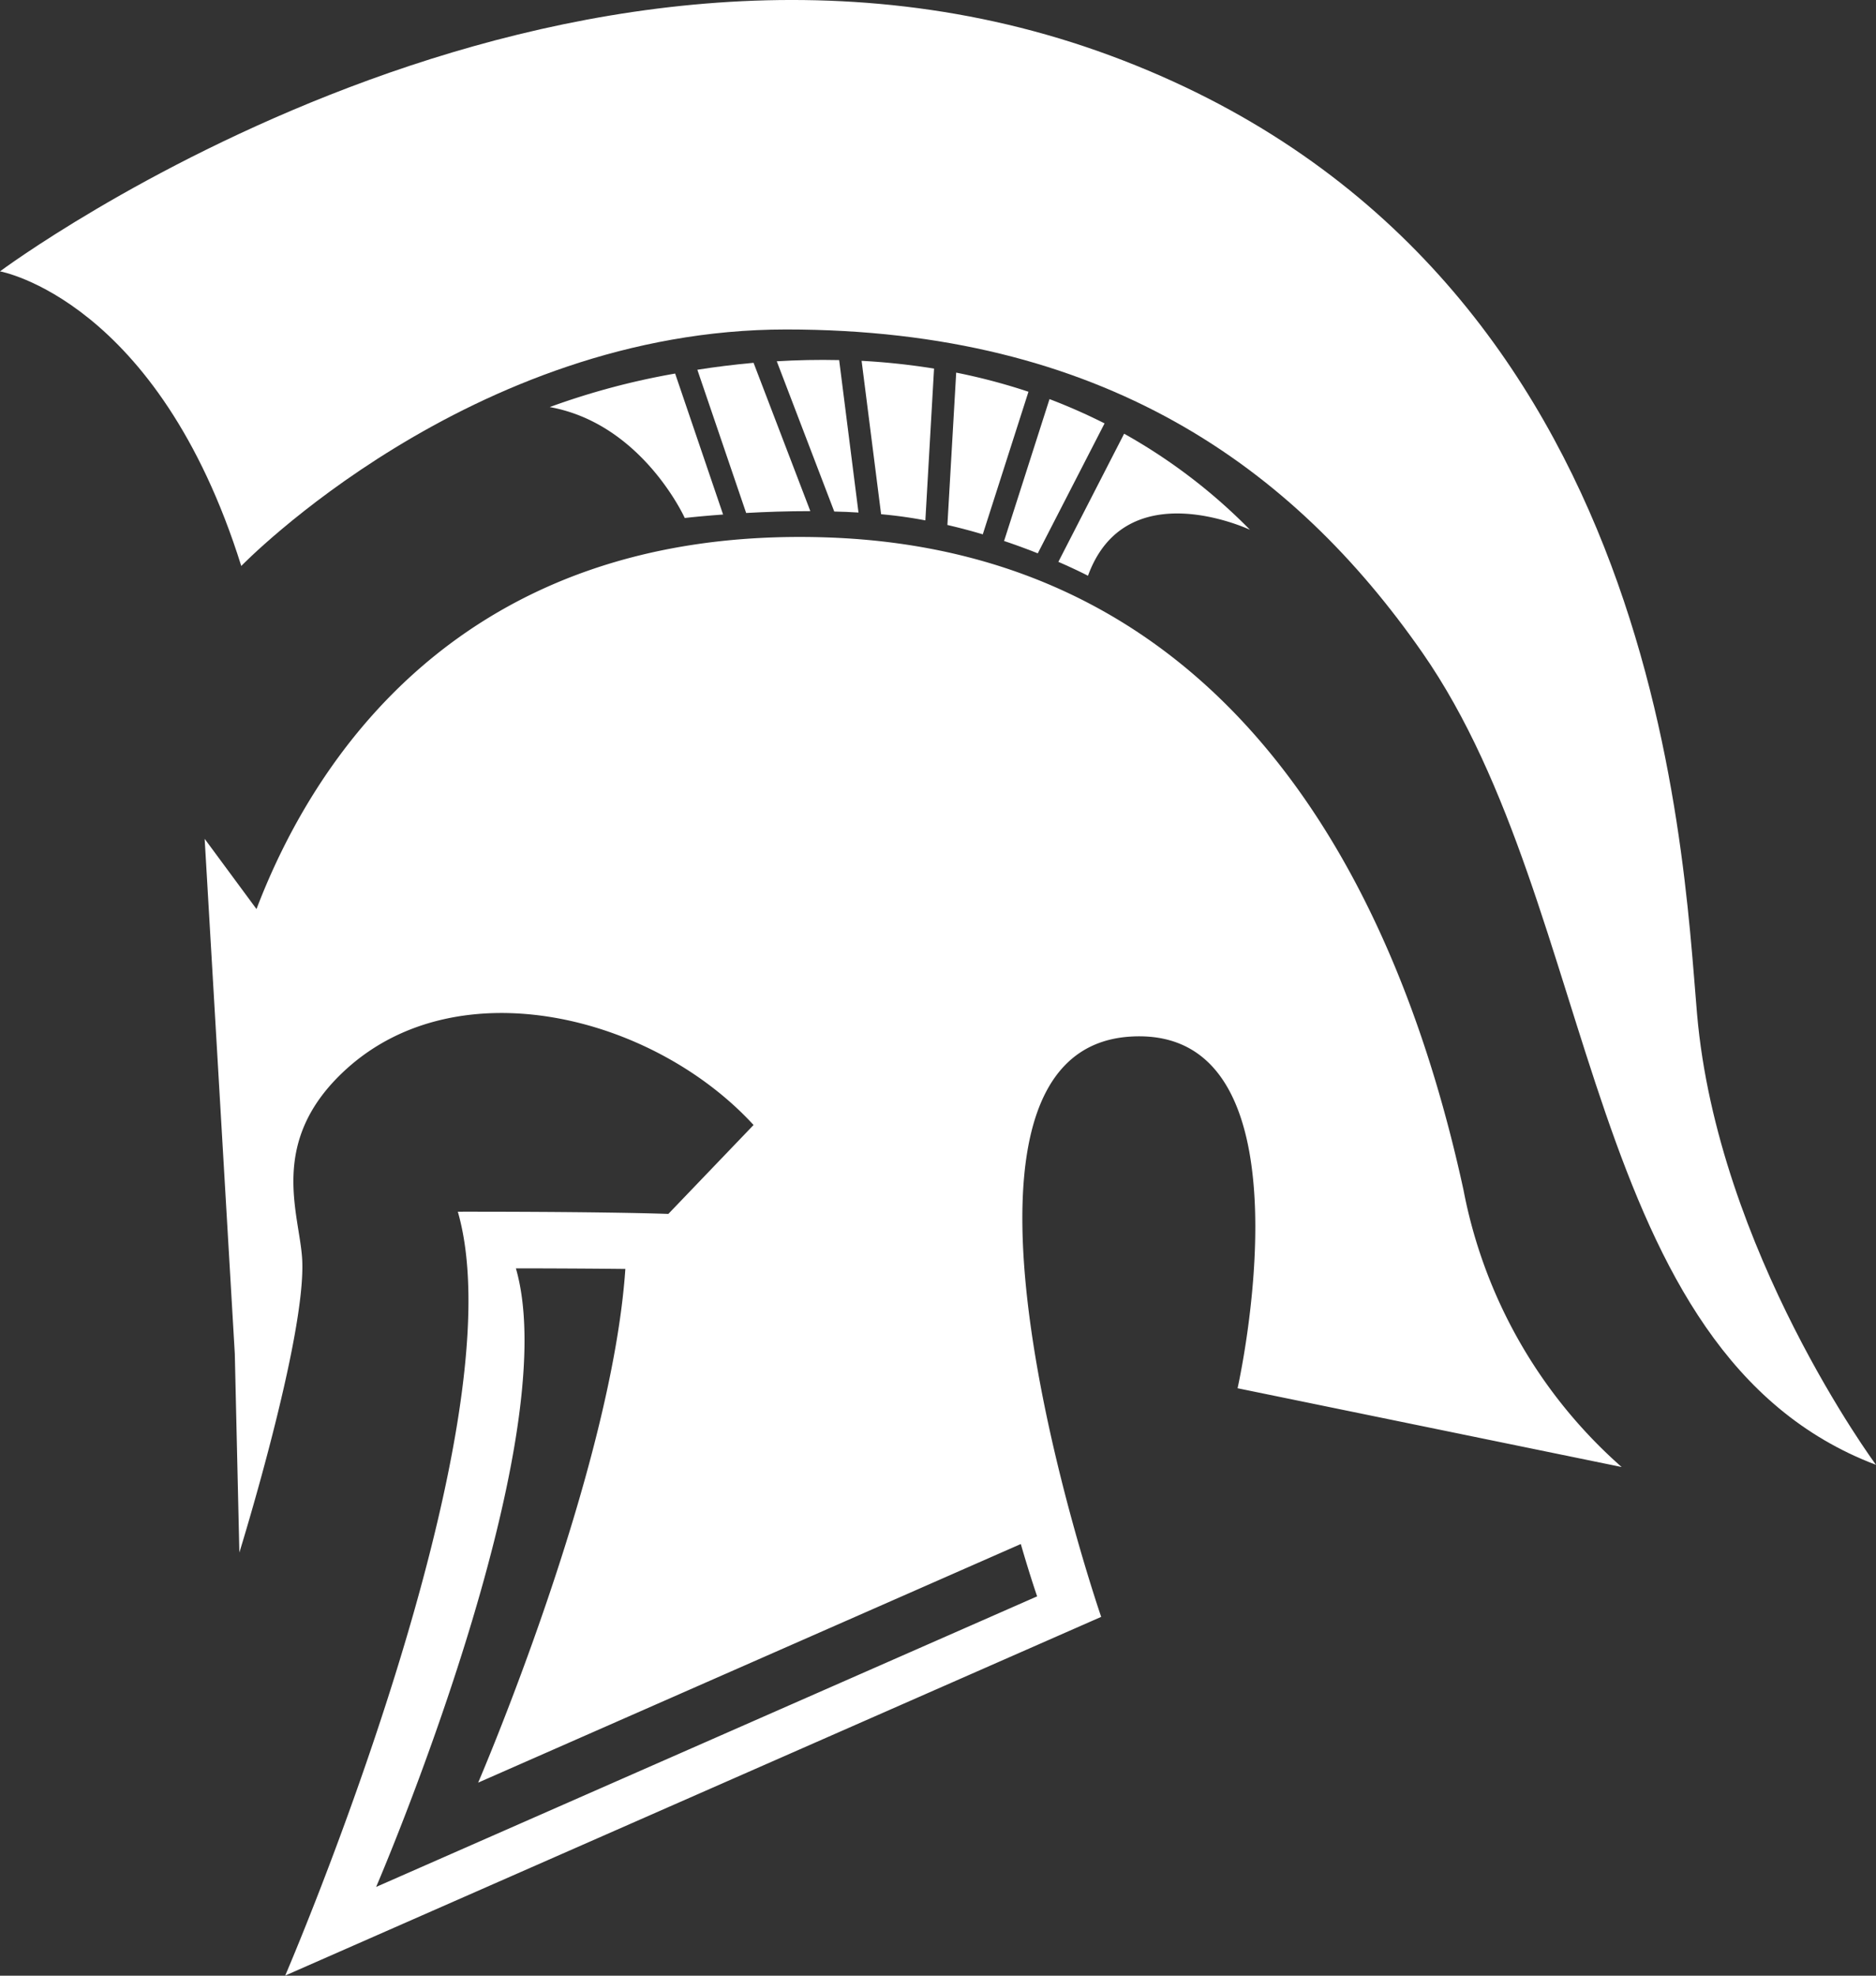
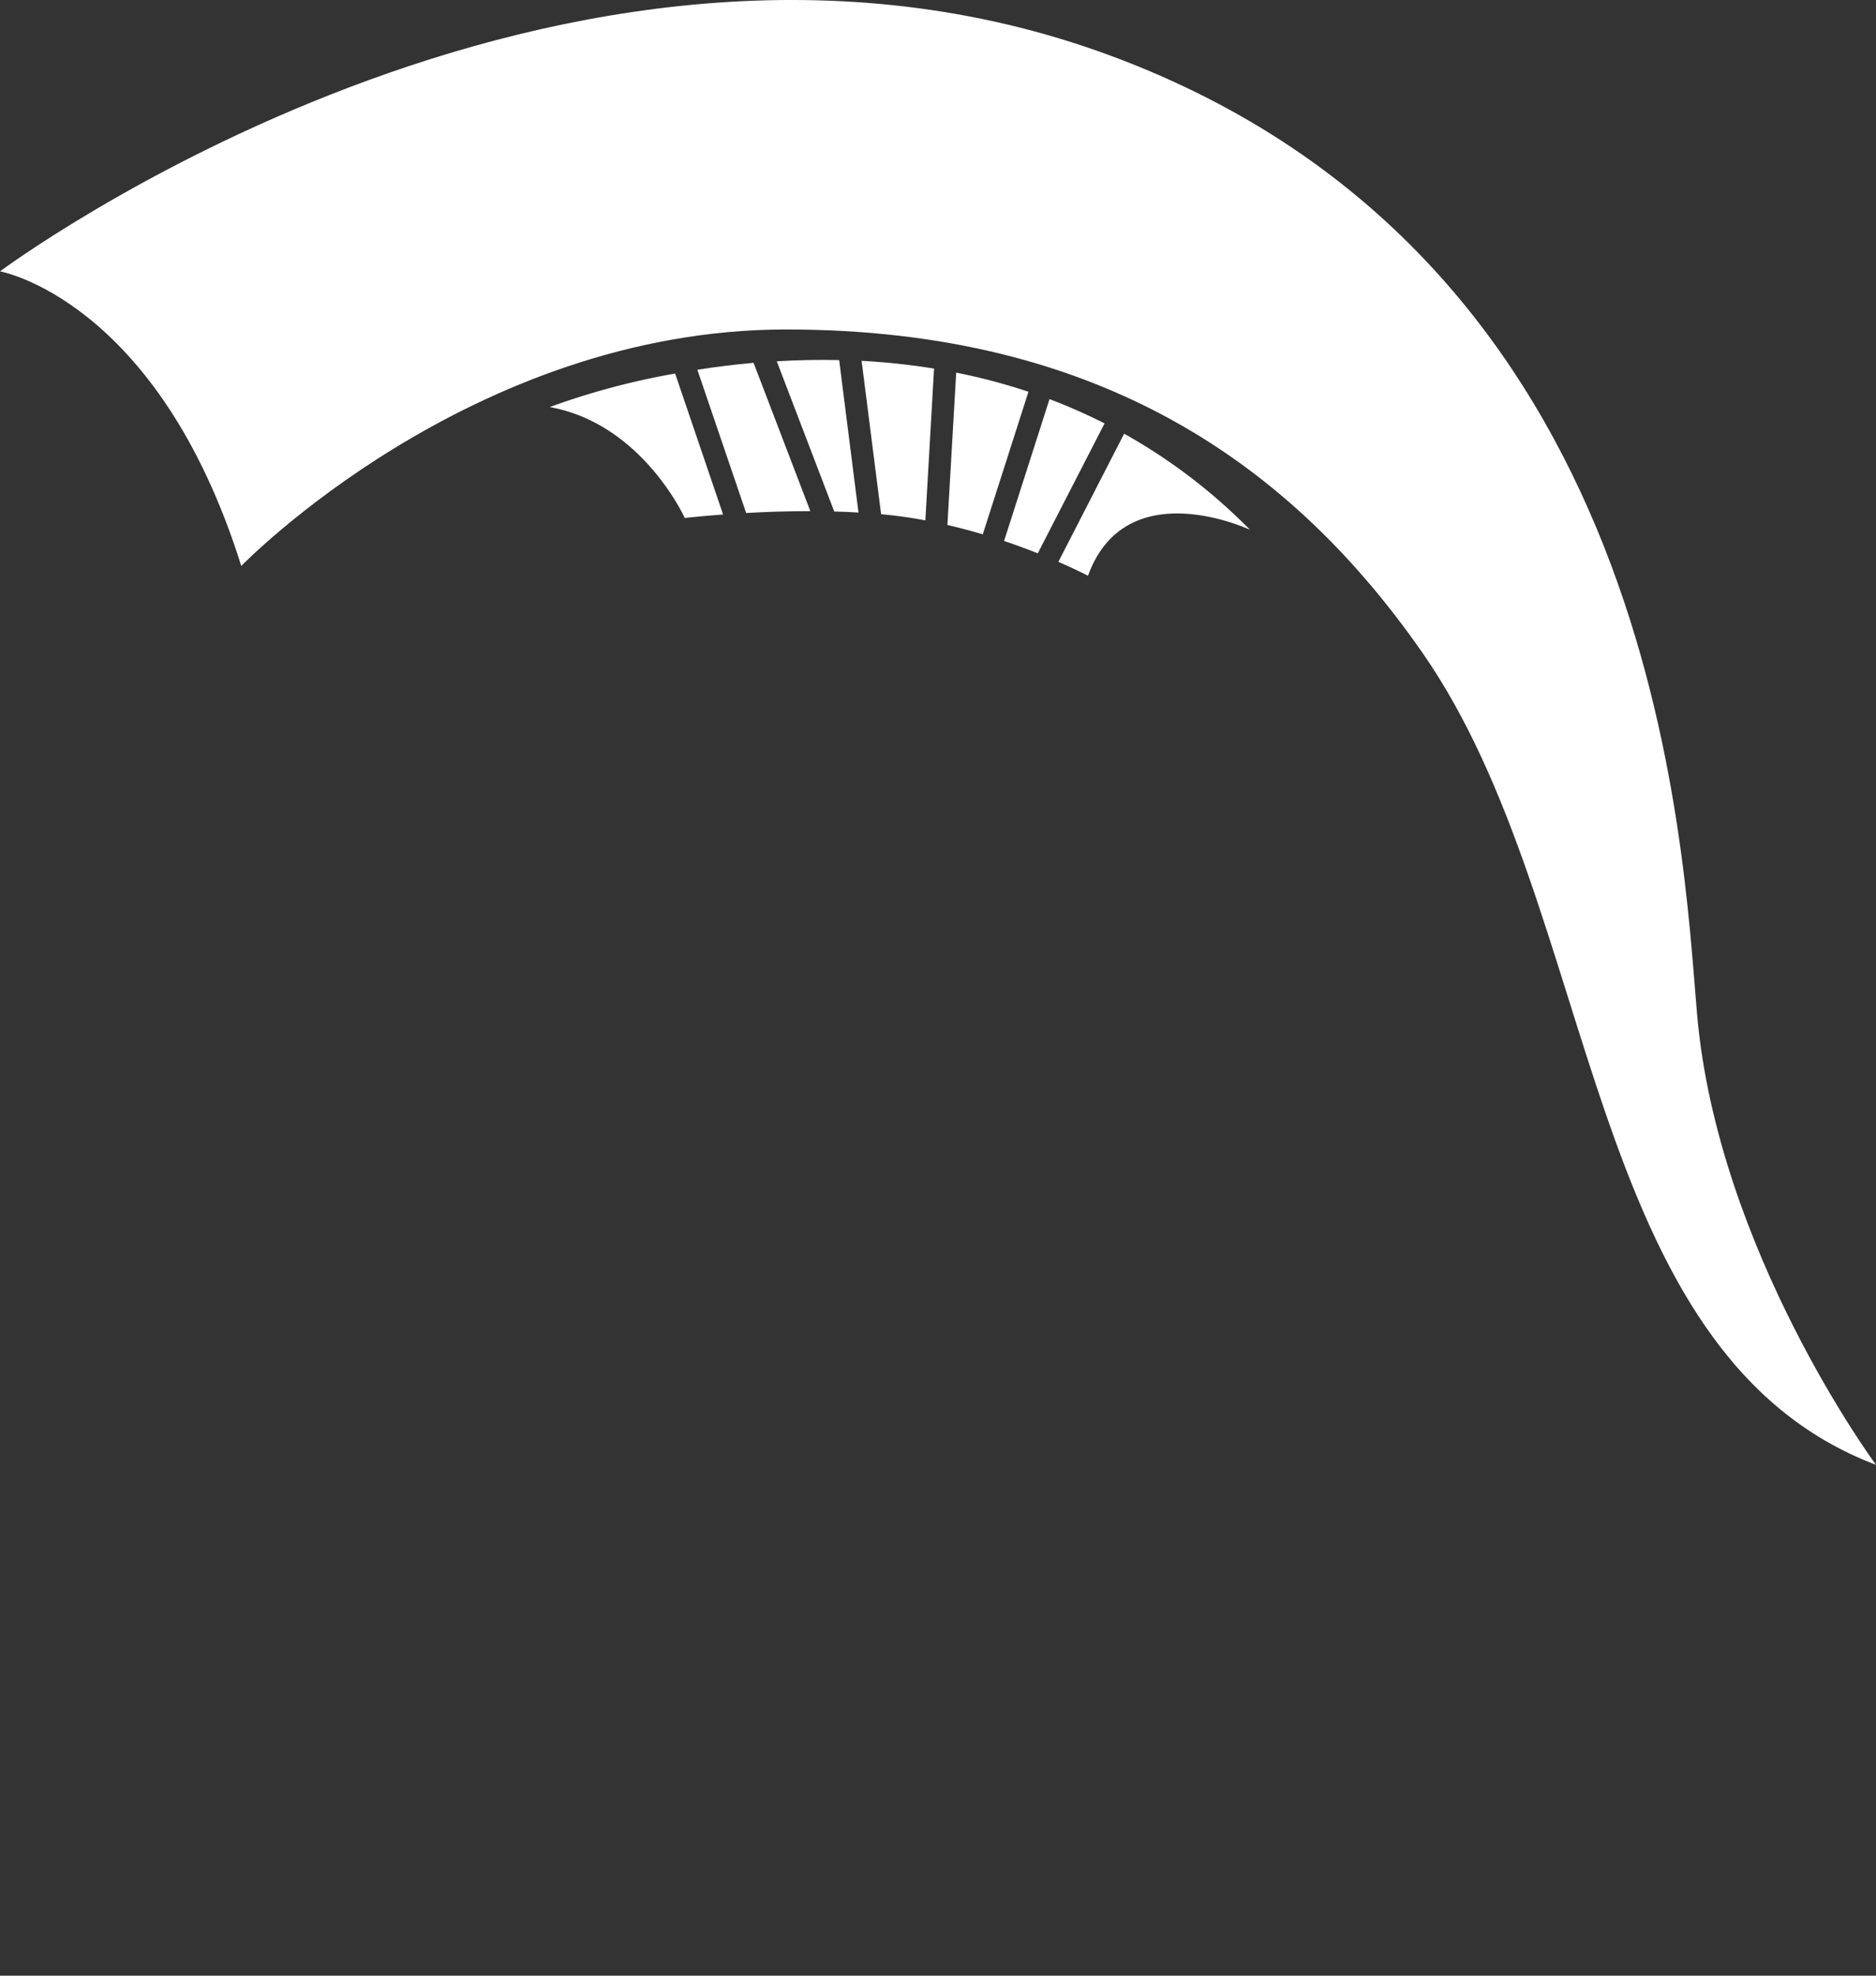
<svg xmlns="http://www.w3.org/2000/svg" width="76" height="80.001" viewBox="0 0 76 80.001">
  <rect x="0" y="0" width="76" height="80.001" fill="#333333" stroke="none" />
  <g id="Group_26851" data-name="Group 26851" transform="translate(-346 -212)">
-     <path id="Path_22221" data-name="Path 22221" d="M133.033,188.126a19.934,19.934,0,0,1-6.4-11.21c-2.58-11.875-9.2-25.9-25.86-26.428-14.9-.471-20.831,9.256-23.038,15.051l-2.1-2.844,1.221,20.848.185,8.052s2.71-8.724,2.545-11.862c-.1-1.869-1.433-4.8,1.8-7.725,4.564-4.123,12.419-2.152,16.486,2.275l-3.452,3.6c-3.038-.1-8.529-.089-8.529-.089,2.542,8.813-6.993,30.93-6.993,30.93L111.955,194.2S104,171.173,113.2,170.7c7.591-.392,4.28,14.242,4.28,14.242l15.556,3.189ZM108.7,191.254c.376,1.3.66,2.115.66,2.115L82.582,205.135s7.721-17.909,5.662-25.047c0,0,2.251,0,4.434.024-.564,8.274-5.963,20.8-5.963,20.8l21.977-9.659Z" transform="translate(278.656 83.271)" fill="#fff" />
    <path id="Path_22222" data-name="Path 22222" d="M127.41,146.036c-11.964-4.536-11.122-22.458-18.368-32.874-5.248-7.544-12.976-13.1-25.782-13.1s-22.076,9.577-22.076,9.577C57.8,98.845,51.41,97.709,51.41,97.709S74.16,80.742,96.4,88.975s23.164,31.878,23.76,38.8C120.989,137.356,127.41,146.036,127.41,146.036Z" transform="translate(294.59 125.279)" fill="#fff" />
    <g id="Group_26848" data-name="Group 26848" transform="translate(368.271 226.572)">
      <path id="Path_22223" data-name="Path 22223" d="M179.405,138.21,176.74,143.4c.753.327,1.2.563,1.2.563,1.54-4.229,6.562-1.862,6.562-1.862a22.639,22.639,0,0,0-5.094-3.888Z" transform="translate(-156.135 -135.221)" fill="#fff" />
      <path id="Path_22224" data-name="Path 22224" d="M163.956,130.96l-.356,6.17c.5.116.978.242,1.433.379l1.851-5.774A24.465,24.465,0,0,0,163.956,130.96Z" transform="translate(-147.49 -130.444)" fill="#fff" />
-       <path id="Path_22225" data-name="Path 22225" d="M133.99,130.08l1.977,5.8c.77-.044,1.663-.075,2.6-.075l-2.3-6.006C135.468,129.872,134.705,129.967,133.99,130.08Z" transform="translate(-128.01 -129.68)" fill="#fff" />
+       <path id="Path_22225" data-name="Path 22225" d="M133.99,130.08l1.977,5.8c.77-.044,1.663-.075,2.6-.075l-2.3-6.006C135.468,129.872,134.705,129.967,133.99,130.08" transform="translate(-128.01 -129.68)" fill="#fff" />
      <path id="Path_22226" data-name="Path 22226" d="M172.151,134.1l-1.841,5.747c.5.167.958.338,1.365.5l2.706-5.262a23.562,23.562,0,0,0-2.227-.982Z" transform="translate(-151.904 -132.513)" fill="#fff" />
      <path id="Path_22227" data-name="Path 22227" d="M154.237,135.771c.335.031.667.068.992.116.27.038.541.085.8.133l.352-6.146a27.81,27.81,0,0,0-2.935-.314l.79,6.211Z" transform="translate(-140.812 -129.521)" fill="#fff" />
      <path id="Path_22228" data-name="Path 22228" d="M143.39,129.5l2.33,6.088c.325.007.653.02.982.041l-.783-6.173c-.869-.02-1.714,0-2.525.048Z" transform="translate(-134.194 -129.447)" fill="#fff" />
      <path id="Path_22229" data-name="Path 22229" d="M116.51,132.427c3.746.675,5.47,4.492,5.47,4.492s.606-.072,1.553-.14l-1.943-5.709A29.653,29.653,0,0,0,116.51,132.427Z" transform="translate(-116.51 -130.516)" fill="#fff" />
    </g>
  </g>
</svg>